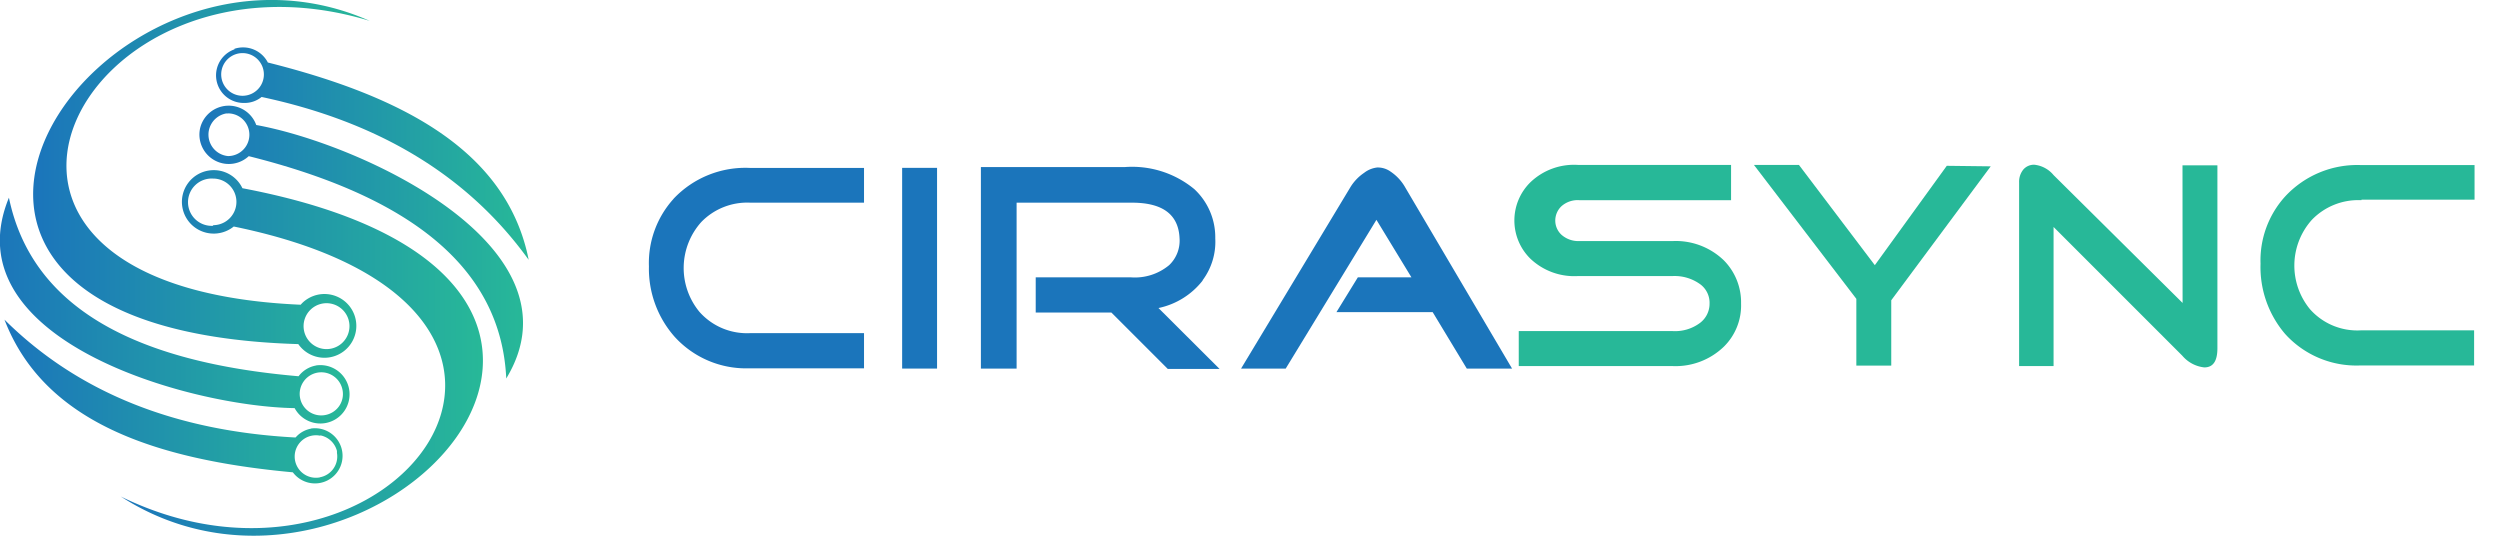
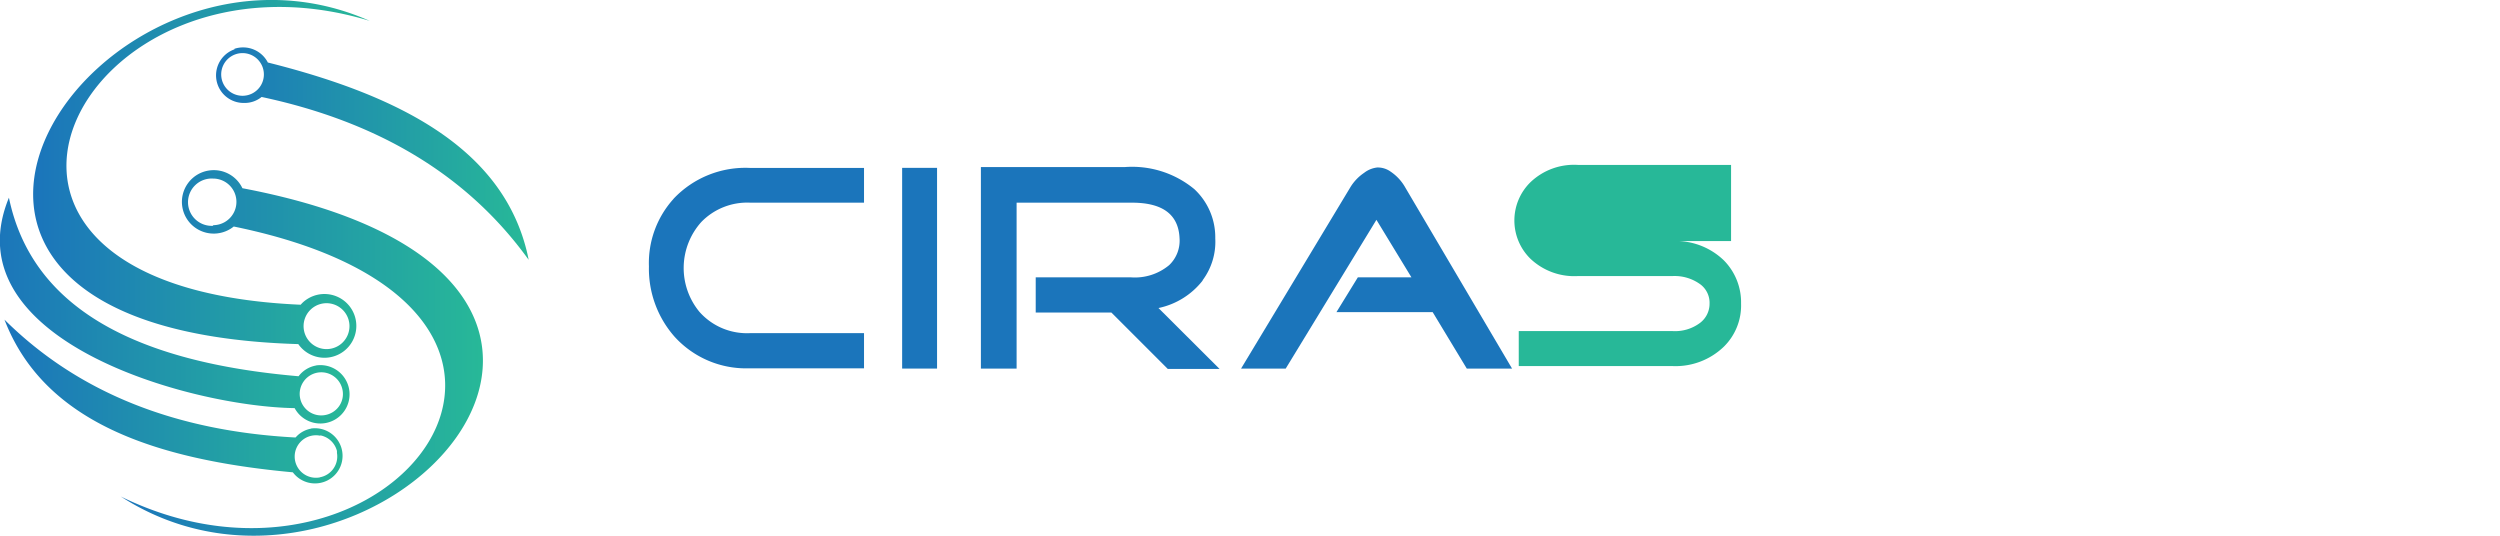
<svg xmlns="http://www.w3.org/2000/svg" xmlns:xlink="http://www.w3.org/1999/xlink" id="Layer_1" data-name="Layer 1" viewBox="0 0 280 60">
  <defs>
    <style>.cls-1{fill:none;}.cls-2{fill:#1b75bb;}.cls-3{fill:#27b898;}.cls-4{fill:url(#linear-gradient);}.cls-5{fill:url(#linear-gradient-2);}.cls-6{fill:url(#linear-gradient-3);}.cls-7{fill:url(#linear-gradient-4);}.cls-8{fill:url(#linear-gradient-5);}.cls-9{fill:url(#linear-gradient-6);}</style>
    <linearGradient id="linear-gradient" x1="-153.39" y1="300.93" x2="-154.89" y2="300.93" gradientTransform="matrix(27.04, 0, 0, -27.3, 4201.43, 8253.98)" gradientUnits="userSpaceOnUse">
      <stop offset="0" stop-color="#27b898" />
      <stop offset="1" stop-color="#1b75bb" />
    </linearGradient>
    <linearGradient id="linear-gradient-2" x1="-152.54" y1="294.5" x2="-154.04" y2="294.5" gradientTransform="matrix(24.17, 0, 0, -20.39, 3745.42, 6030.8)" xlink:href="#linear-gradient" />
    <linearGradient id="linear-gradient-3" x1="-152.28" y1="287.25" x2="-153.78" y2="287.25" gradientTransform="matrix(23.38, 0, 0, -15.84, 3619.08, 4566.45)" xlink:href="#linear-gradient" />
    <linearGradient id="linear-gradient-4" x1="-153.05" y1="300.75" x2="-154.55" y2="300.75" gradientTransform="matrix(25.11, 0, 0, -26.71, 3884.88, 8052.13)" xlink:href="#linear-gradient" />
    <linearGradient id="linear-gradient-5" x1="-153.34" y1="288.92" x2="-154.84" y2="288.92" gradientTransform="matrix(26.08, 0, 0, -16.86, 4037.72, 4905.85)" xlink:href="#linear-gradient" />
    <linearGradient id="linear-gradient-6" x1="-153.13" y1="276.63" x2="-154.63" y2="276.63" gradientTransform="matrix(25.25, 0, 0, -12.21, 3905.52, 3423.88)" xlink:href="#linear-gradient" />
  </defs>
  <rect class="cls-1" width="280" height="60" />
  <path class="cls-2" d="M75.44,22.27a10.7,10.7,0,0,0-2.76,7.56,11.51,11.51,0,0,0,2.88,7.89,10.81,10.81,0,0,0,8.36,3.53H96.77V37.31H84.05a7.11,7.11,0,0,1-5.71-2.38,7.71,7.71,0,0,1,.22-10.08,7.17,7.17,0,0,1,5.49-2.15H96.77V18.81H84.05a11.06,11.06,0,0,0-8.61,3.45Z" />
  <polygon class="cls-2" points="101.04 41.28 104.95 41.28 104.95 18.8 101.04 18.8 101.04 41.28" />
  <path class="cls-2" d="M134.7,31.38a7.21,7.21,0,0,0,1.41-4.68,7.36,7.36,0,0,0-2.35-5.52A10.94,10.94,0,0,0,126,18.71H109.86V41.28h4V22.7h12.93q5.16,0,5.32,4a3.77,3.77,0,0,1-1.17,3,6,6,0,0,1-4.31,1.36H116V35h8.47l6.32,6.32h5.8l-6.84-6.82a8.48,8.48,0,0,0,4.94-3.07ZM157.39,21a5.21,5.21,0,0,0-1.63-1.77,2.45,2.45,0,0,0-1.52-.47,2.9,2.9,0,0,0-1.46.6,5.21,5.21,0,0,0-1.52,1.58L139,41.28H144l10.16-16.66,3.92,6.44h-6l-2.4,3.9h10.78l3.82,6.32h5.07Z" />
-   <path class="cls-3" d="M187.39,27H176.88a2.85,2.85,0,0,1-2-.71,2.18,2.18,0,0,1-.69-1.59,2.22,2.22,0,0,1,.69-1.6,2.73,2.73,0,0,1,2-.68h17V18.47H176.72a7.06,7.06,0,0,0-5.31,1.94,6,6,0,0,0,0,8.57,7.14,7.14,0,0,0,5.31,1.94h10.6a4.88,4.88,0,0,1,3.15.95,2.58,2.58,0,0,1,1,2.15,2.69,2.69,0,0,1-1.06,2.14,4.67,4.67,0,0,1-3.11.92h-17.2V41h17.2a7.79,7.79,0,0,0,5.78-2.18A6.48,6.48,0,0,0,195,34a6.68,6.68,0,0,0-1.94-4.85A7.75,7.75,0,0,0,187.34,27Z" />
-   <polygon class="cls-3" points="218.04 18.57 209.98 29.7 201.48 18.47 196.44 18.47 207.91 33.47 207.91 40.95 211.82 40.95 211.82 33.63 222.96 18.63 218.04 18.57" />
-   <path class="cls-3" d="M244.45,33.93,230,19.61a3.23,3.23,0,0,0-2.16-1.16,1.57,1.57,0,0,0-1.22.53,2.16,2.16,0,0,0-.48,1.44V41H230V25.42l14.42,14.42a3.75,3.75,0,0,0,2.46,1.31c1,0,1.47-.72,1.47-2.15V18.52h-3.91Zm20.06-11.57h12.64V18.49H264.46A11,11,0,0,0,255.94,22a10.66,10.66,0,0,0-2.76,7.54,11.52,11.52,0,0,0,2.76,7.87,10.76,10.76,0,0,0,8.45,3.52H277.1V37H264.4a7.07,7.07,0,0,1-5.69-2.38,7.68,7.68,0,0,1,.22-10,7.22,7.22,0,0,1,5.53-2.2Z" />
+   <path class="cls-3" d="M187.39,27H176.88h17V18.47H176.72a7.06,7.06,0,0,0-5.31,1.94,6,6,0,0,0,0,8.57,7.14,7.14,0,0,0,5.31,1.94h10.6a4.88,4.88,0,0,1,3.15.95,2.58,2.58,0,0,1,1,2.15,2.69,2.69,0,0,1-1.06,2.14,4.67,4.67,0,0,1-3.11.92h-17.2V41h17.2a7.79,7.79,0,0,0,5.78-2.18A6.48,6.48,0,0,0,195,34a6.68,6.68,0,0,0-1.94-4.85A7.75,7.75,0,0,0,187.34,27Z" />
  <path class="cls-4" d="M23.54,19.08a3.55,3.55,0,0,1,3.61,2C81.52,31.39,41.3,73.55,13.53,55.61,43.8,70.42,71,34.55,26.18,25.37a3.57,3.57,0,0,1-4.12.26,3.55,3.55,0,0,1,1.48-6.55Zm.33.92a2.65,2.65,0,1,0,0,5.29h0v-.07a2.61,2.61,0,1,0,0-5.22Z" />
-   <path class="cls-5" d="M25.45,11.84A3.28,3.28,0,0,1,28.7,14h0v0c11.8,2.14,36.92,13.7,28,28.39-.58-12.66-11.16-20.48-28.84-24.9a3.29,3.29,0,0,1-5.43-3.2A3.29,3.29,0,0,1,25.45,11.84Zm.09.87-.22,0a2.41,2.41,0,0,0,.22,4.77h0v0a2.39,2.39,0,1,0,0-4.78Z" />
  <path class="cls-6" d="M26.27,5.46A3.12,3.12,0,0,1,30,7h0l.67.17c14.59,3.75,25.8,9.73,28.43,21.39l.11.54c-6.77-9.41-16.76-15.44-29.91-18.24a3,3,0,0,1-1.95.67,3.09,3.09,0,0,1-1.1-6Zm1,.49h-.21a2.39,2.39,0,1,0,.21,0Z" />
  <path class="cls-7" d="M33.41,38.54c-55.14-1.63-22.15-49.54,8-36.2C9.25-7.47-11.86,32.14,33.67,34.13h0l.18-.19a3.57,3.57,0,1,1-.44,4.6Zm5.64-2.69a2.57,2.57,0,1,0,.05.22h0Z" />
  <path class="cls-8" d="M1,22.14c2.56,12.37,14.19,18.43,32.44,20a3.14,3.14,0,0,1,2-1.21h-.05A3.27,3.27,0,1,1,33,45.71C21.11,45.53-5.53,38,1,22.14ZM36.49,41.75a2.42,2.42,0,0,0-2.5,1,2.41,2.41,0,0,0,2.4,3.74h0l0,0a2.43,2.43,0,0,0,1.59-1,2.37,2.37,0,0,0,.38-1.83A2.43,2.43,0,0,0,36.49,41.75Z" />
  <path class="cls-9" d="M.5,35.8C8.76,44,19.68,48.29,33.1,49h0l.18-.19A3,3,0,0,1,34.9,48h0l-.1,0a3.09,3.09,0,1,1-2,4.9C17.44,51.49,4.93,47.33.5,35.8Zm35.37,13a2.38,2.38,0,1,0,0,4.66h-.07a2.37,2.37,0,0,0,1.94-2.73h0l0-.22A2.39,2.39,0,0,0,35.87,48.76Z" />
</svg>